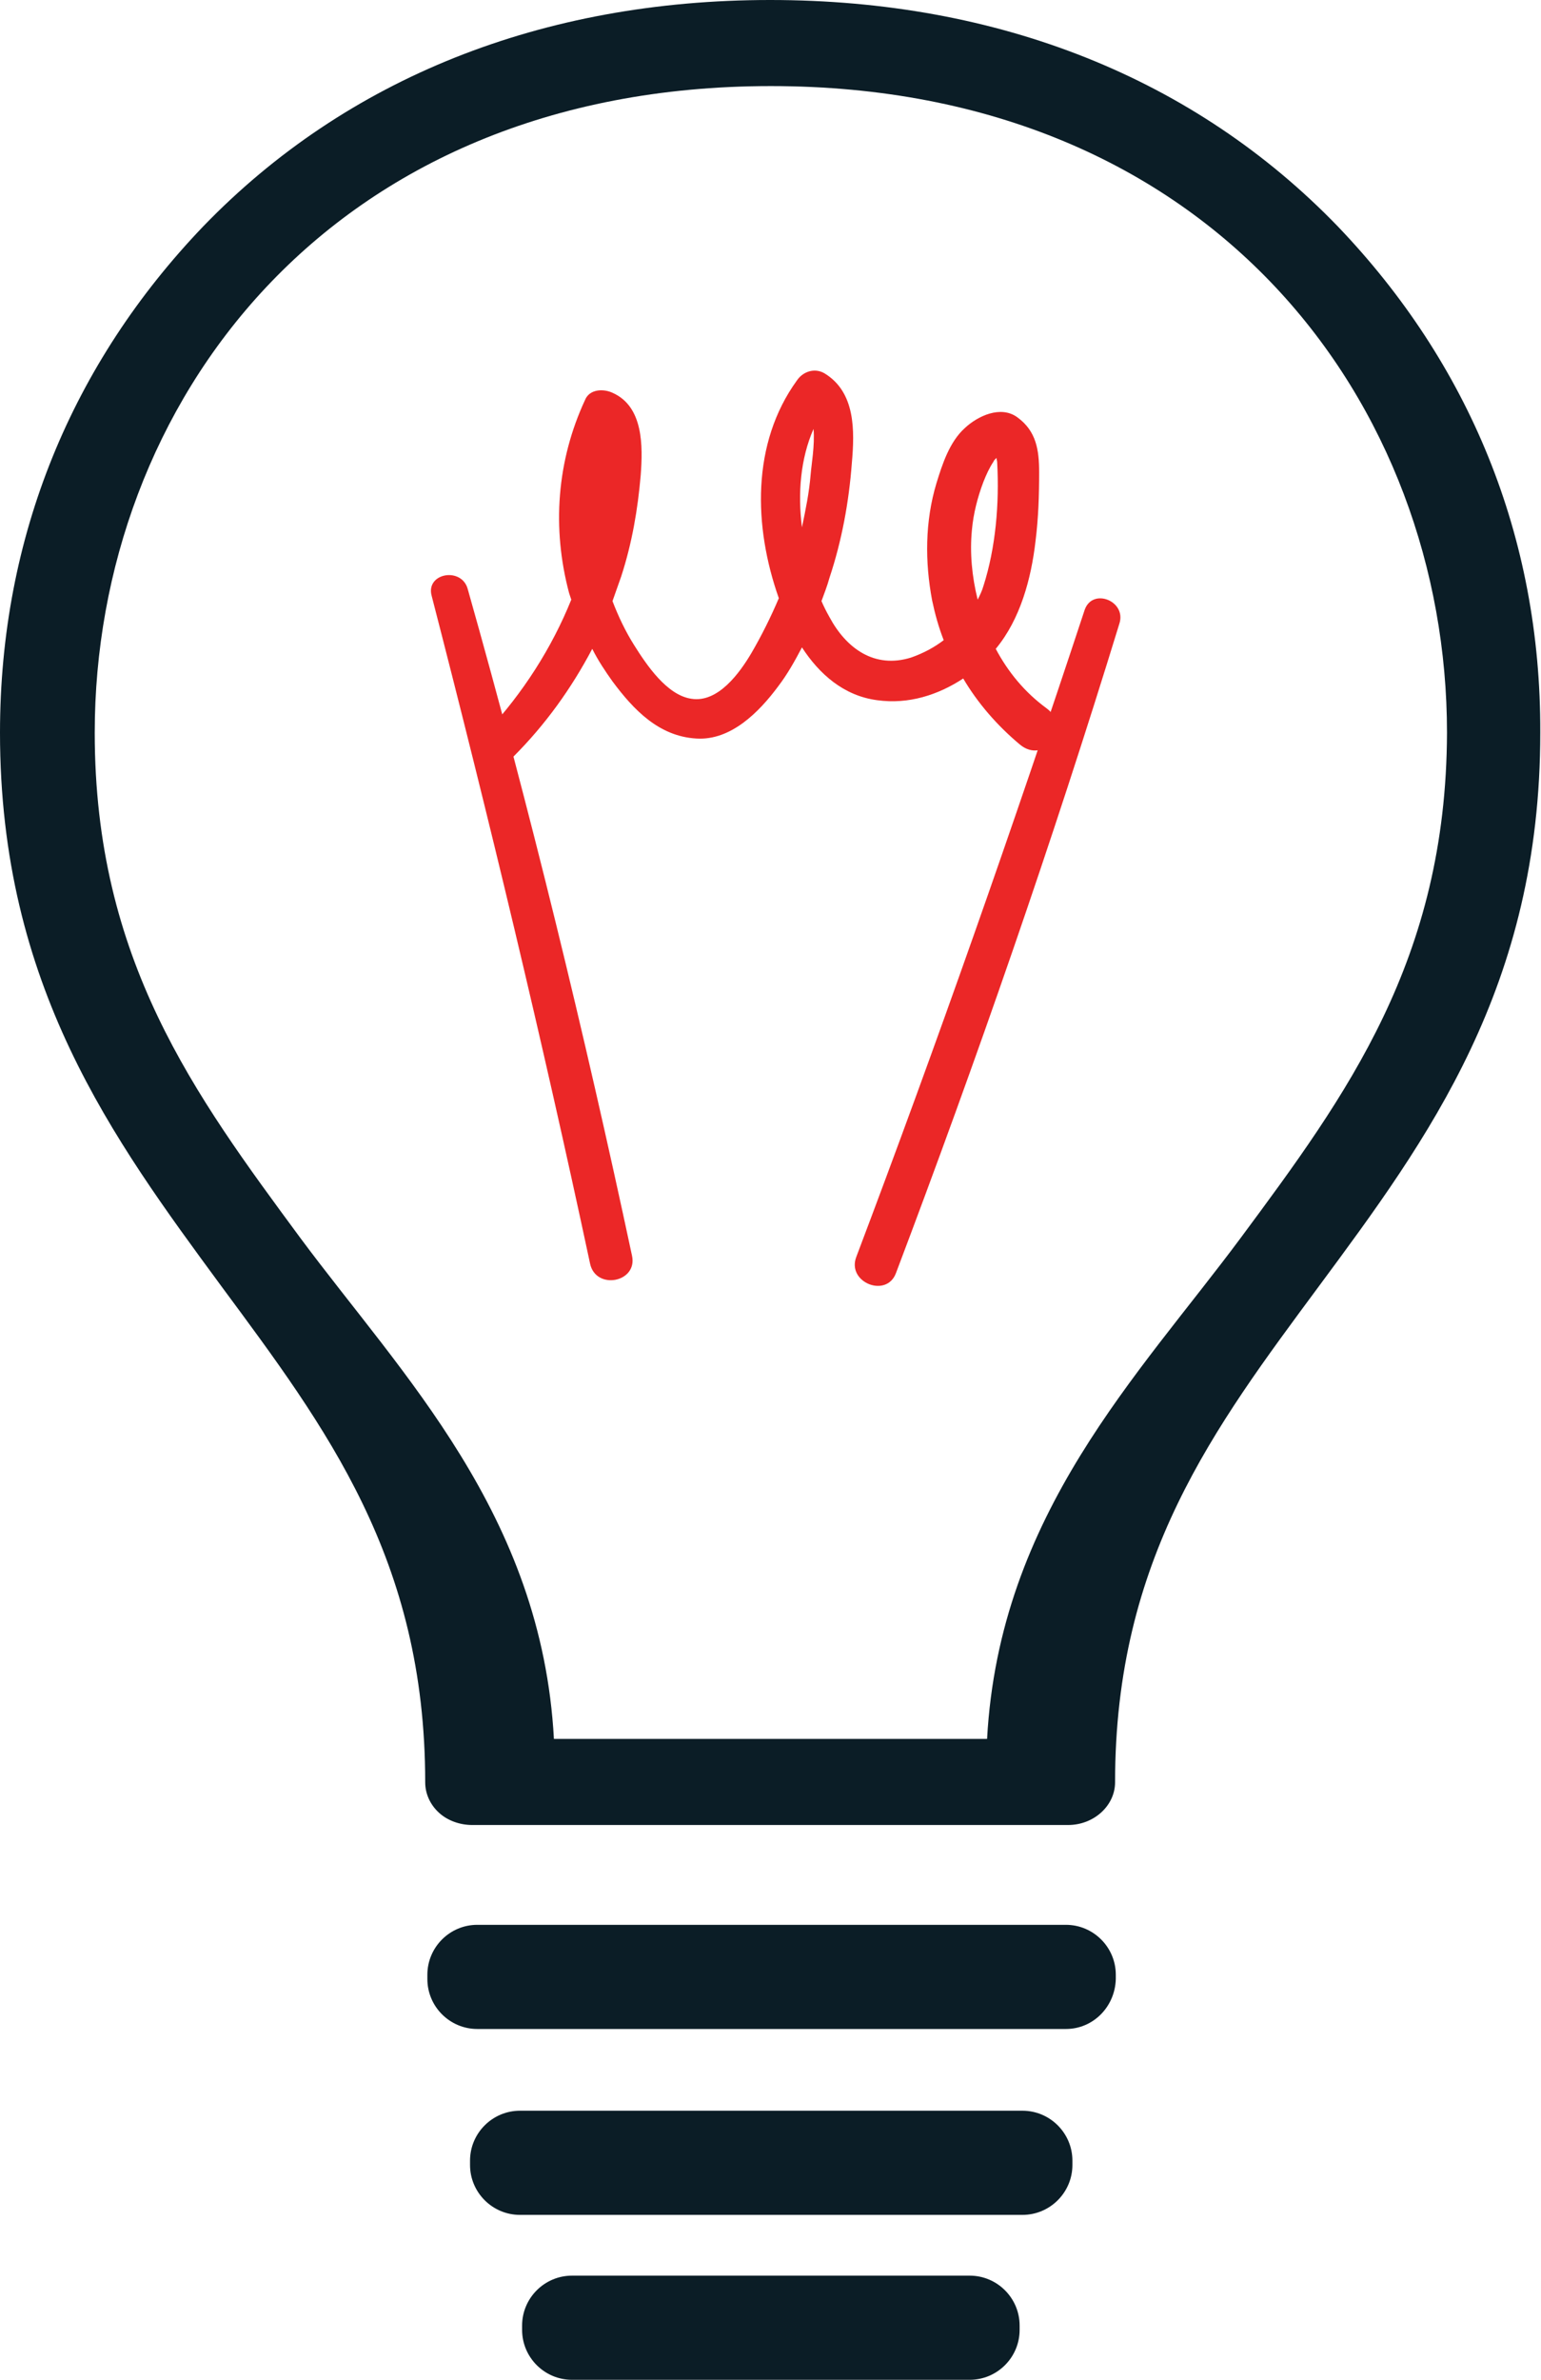
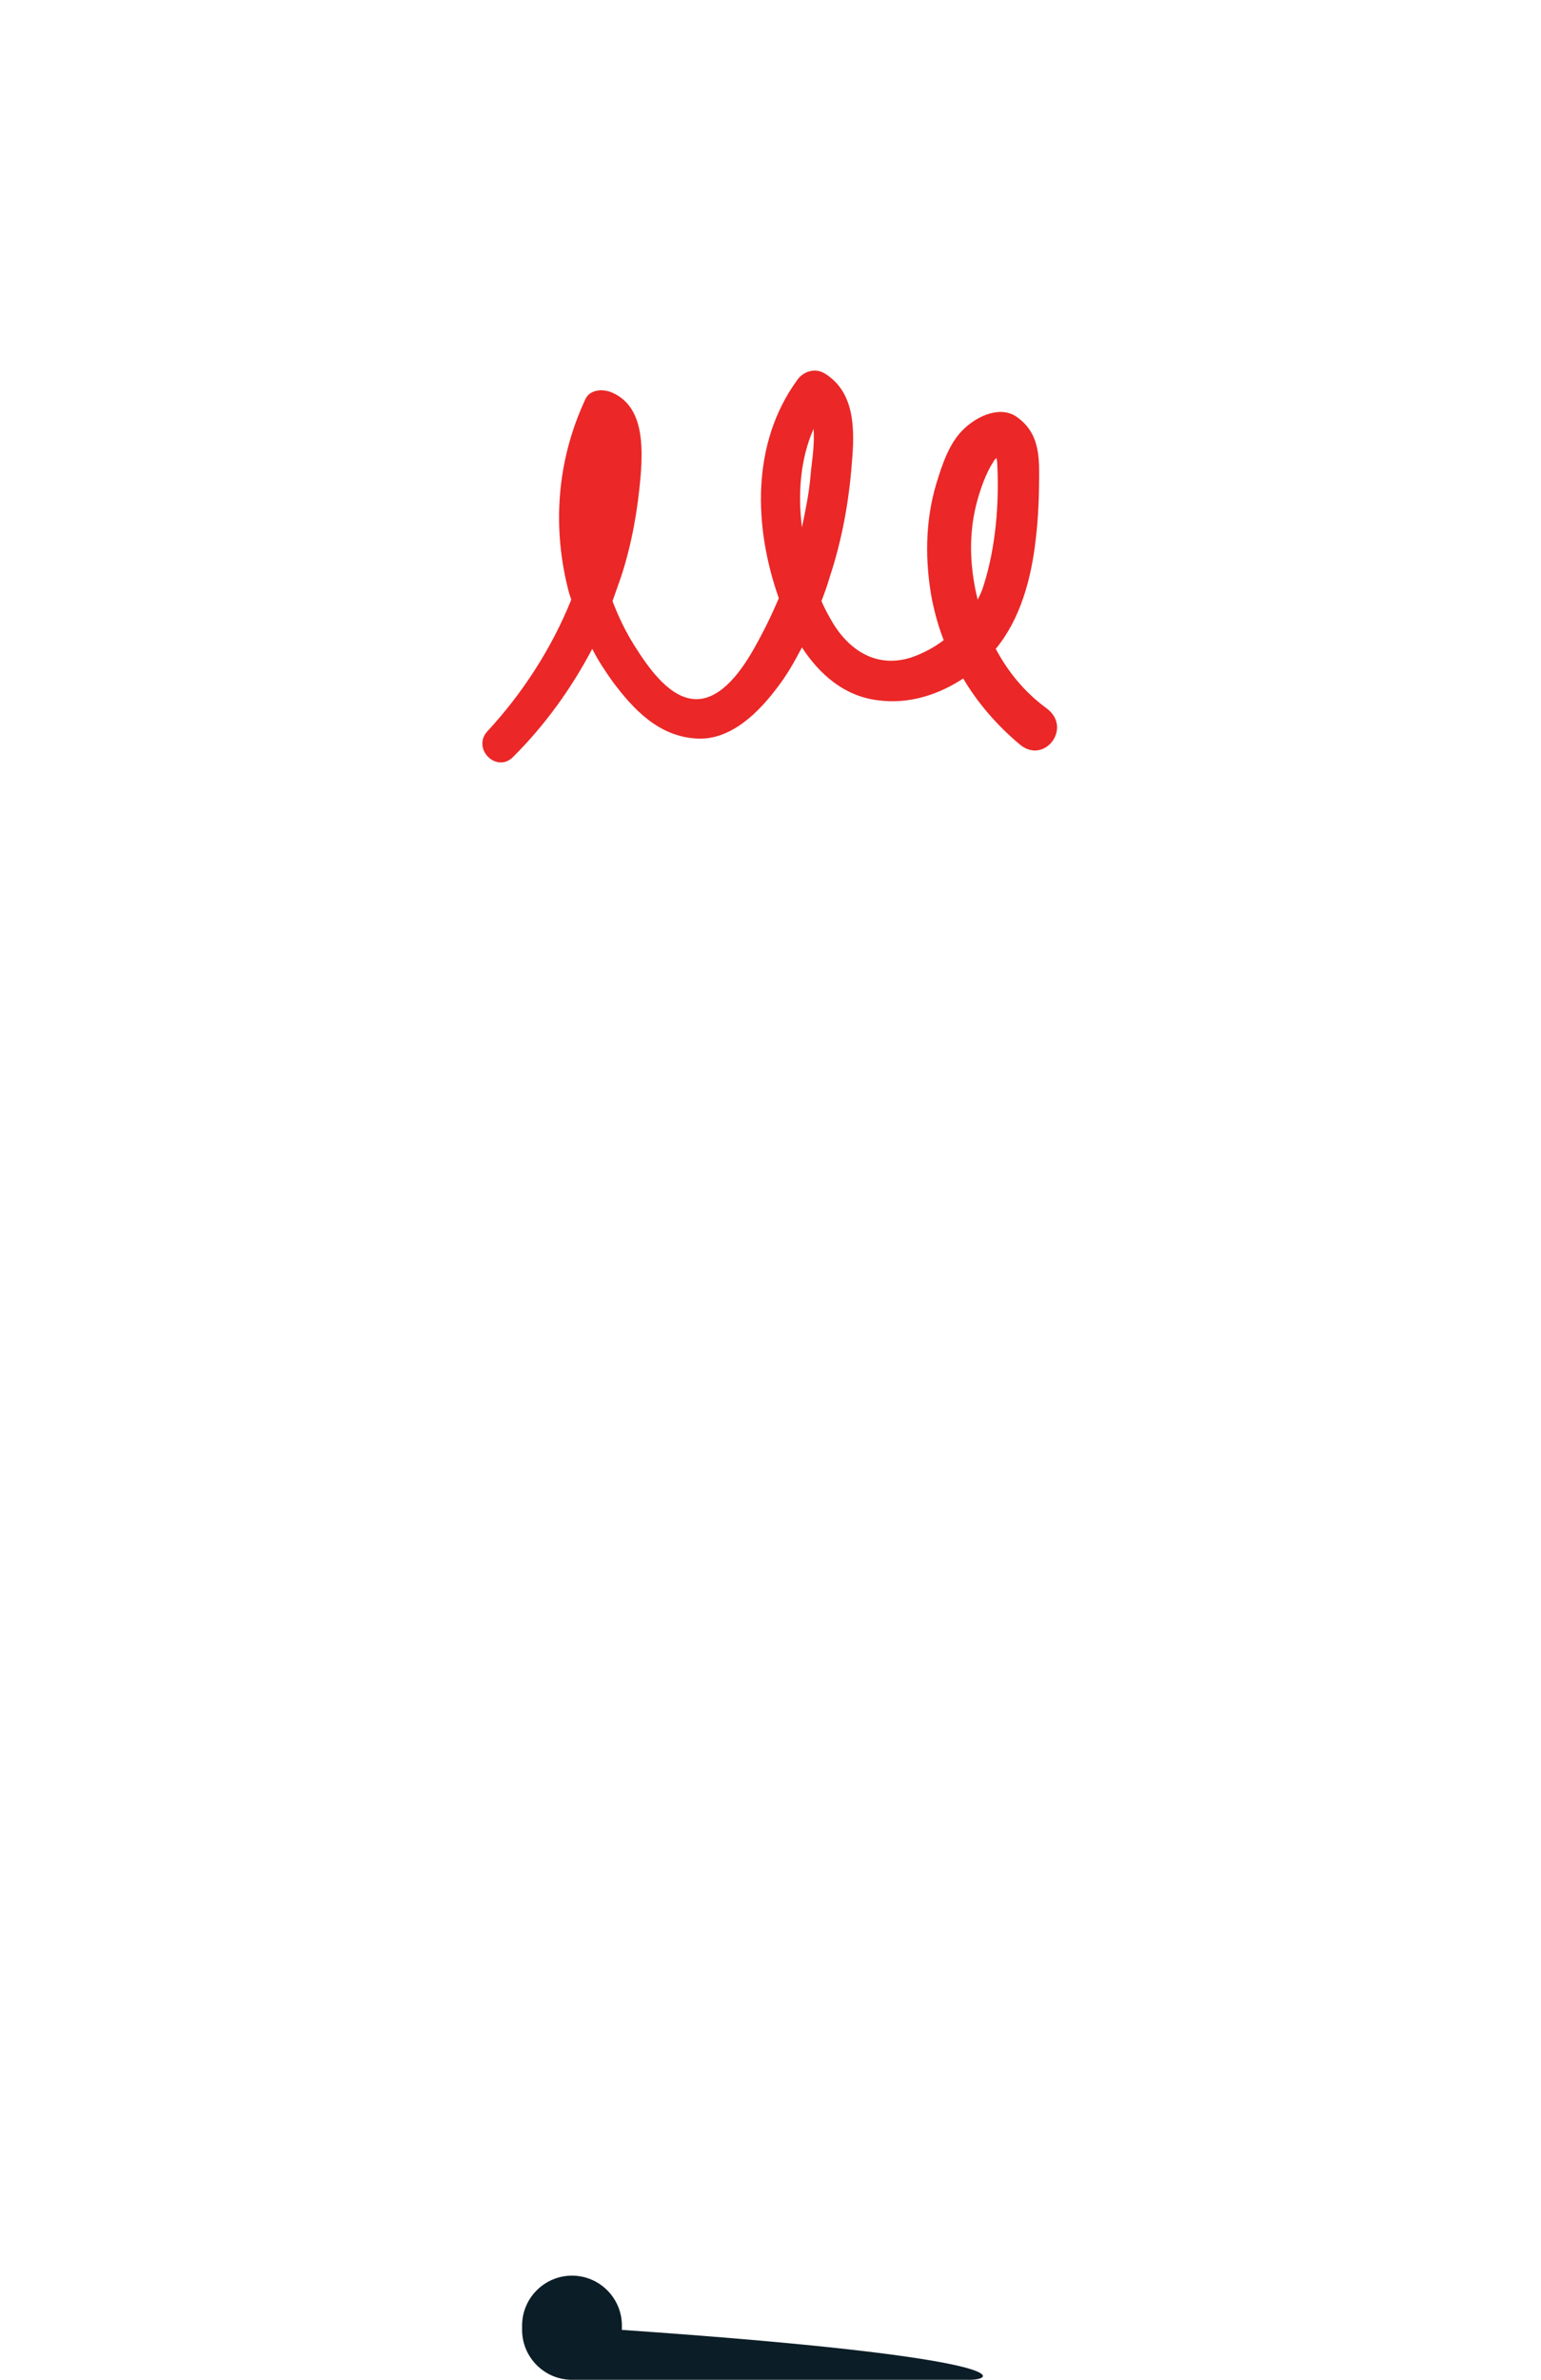
<svg xmlns="http://www.w3.org/2000/svg" version="1.1" id="Warstwa_1" x="0px" y="0px" width="213.1px" height="329px" viewBox="0 0 213.1 329" style="enable-background:new 0 0 213.1 329;" xml:space="preserve">
  <style type="text/css">
	.st0{fill:#0B1D26;}
	.st1{fill:#EB2727;}
</style>
  <g>
    <g>
-       <path class="st0" d="M171.6,171.1c-14.1,19-33.4,38.2-35.1,69.3l-59.9,0c-1.7-31.1-21-50.3-35.1-69.3    c-14.6-19.8-28.4-38.4-28.4-69.8c0-45.1,32.1-89.4,93.5-89.4c61.4,0,93.5,44.3,93.5,89.4C200,132.7,186.2,151.4,171.6,171.1    L171.6,171.1z M185,31.3C165.2,10.8,138.1,0,106.5,0C75,0,47.9,10.8,28.1,31.3C10,50.2,0,74.1,0,101.3c0,35,15.6,56.1,30.6,76.5    c14.5,19.6,28.2,37.7,28.2,68.6c0,1.6,0.7,3.1,1.9,4.2c1.2,1.1,2.9,1.7,4.6,1.7l82.4,0c3.6,0,6.5-2.7,6.5-5.9    c0-30.9,13.7-49,28.2-68.6c15.1-20.4,30.6-41.4,30.6-76.5C213.1,74.1,203.1,50.2,185,31.3L185,31.3z" />
-     </g>
+       </g>
    <g>
-       <path class="st0" d="M147.4,280.5H66c-3.8,0-6.9-3.1-6.9-6.9V273c0-3.8,3.1-6.9,6.9-6.9h81.4c3.8,0,6.9,3.1,6.9,6.9v0.6    C154.2,277.4,151.2,280.5,147.4,280.5z" />
-       <path class="st0" d="M141.4,306.2H71.9c-3.8,0-6.9-3.1-6.9-6.9v-0.6c0-3.8,3.1-6.9,6.9-6.9h69.5c3.8,0,6.9,3.1,6.9,6.9v0.6    C148.3,303.1,145.2,306.2,141.4,306.2z" />
-       <path class="st0" d="M134.1,329h-55c-3.8,0-6.9-3.1-6.9-6.9v-0.6c0-3.8,3.1-6.9,6.9-6.9h55c3.8,0,6.9,3.1,6.9,6.9v0.6    C141,325.9,137.9,329,134.1,329z" />
+       <path class="st0" d="M134.1,329h-55c-3.8,0-6.9-3.1-6.9-6.9v-0.6c0-3.8,3.1-6.9,6.9-6.9c3.8,0,6.9,3.1,6.9,6.9v0.6    C141,325.9,137.9,329,134.1,329z" />
    </g>
    <g>
      <g>
        <path class="st1" d="M144.7,97.9c-3-2.2-5.3-5-7-8.2c3.4-4.1,4.9-9.7,5.5-14.9c0.4-3.2,0.5-6.3,0.5-9.5c0-3.1-0.4-5.7-3-7.6     c-2.3-1.7-5.5-0.2-7.3,1.5c-2.1,1.9-3.1,5-3.9,7.6c-1.6,5.3-1.6,10.9-0.6,16.2c0.4,1.9,0.9,3.7,1.6,5.5c-1.3,1-2.8,1.8-4.5,2.4     c-5.1,1.6-9-1.3-11.3-5.6c-0.4-0.7-0.8-1.5-1.1-2.2c0.4-1.1,0.8-2.1,1.1-3.2c1.7-5.1,2.7-10.5,3.1-15.9c0.4-4.5,0.5-9.8-3.8-12.4     c-1.4-0.8-3-0.2-3.8,1c-6.3,8.7-6,20.2-2.5,30.1c-1.1,2.6-2.4,5.2-3.8,7.6c-1.6,2.7-4.6,6.9-8.3,6.3c-3.4-0.5-6.2-4.7-7.9-7.4     c-1.2-1.9-2.2-4-3-6.1c0.4-1.1,0.8-2.3,1.2-3.4c1.5-4.6,2.3-9.3,2.7-14c0.3-4,0.4-9.5-3.9-11.4c-1.3-0.6-3.2-0.5-3.8,1     C77,63.7,76.3,73,78.7,82c0.1,0.3,0.2,0.6,0.3,0.9c-2.7,6.7-6.7,12.9-11.6,18.2c-2.2,2.4,1.3,5.9,3.6,3.5     c4.4-4.4,8-9.4,10.9-14.9c0.8,1.6,1.8,3.1,2.8,4.5c2.9,3.9,6.4,7.6,11.6,7.9c4.8,0.3,8.7-3.7,11.3-7.2c1.3-1.7,2.3-3.5,3.3-5.4     c2.4,3.7,5.8,6.7,10.4,7.3c4.3,0.6,8.4-0.7,11.9-3c2,3.4,4.7,6.5,7.8,9.1C144.4,105.8,148.4,100.6,144.7,97.9z M112.5,59.3     c0.2,2.2-0.3,5-0.4,6.3c-0.2,2.5-0.7,4.9-1.2,7.3C110.3,68.2,110.7,63.4,112.5,59.3z M134.4,73.3c0.2-2.3,0.8-4.6,1.6-6.7     c0.4-1,0.8-1.9,1.4-2.8c0-0.1,0.2-0.3,0.4-0.5c0,0.2,0.1,0.4,0.1,0.7c0.3,5.6-0.2,11.7-1.9,17c-0.2,0.7-0.5,1.3-0.8,1.9     C134.4,79.7,134.1,76.4,134.4,73.3z" />
-         <path class="st1" d="M150,84.3c-9.9,30-20.4,59.9-31.6,89.5c-1.3,3.5,4.2,5.7,5.5,2.2c11.2-29.6,21.6-59.5,30.9-89.8     C155.8,83.1,151.1,81.2,150,84.3z" />
-         <path class="st1" d="M59.7,82.4c7.9,30.6,15.3,61.4,21.9,92.3c0.8,3.7,6.6,2.6,5.8-1.1c-6.6-30.9-14.1-61.7-22.7-92.1     C63.9,78.3,58.8,79.2,59.7,82.4z" />
      </g>
    </g>
  </g>
</svg>